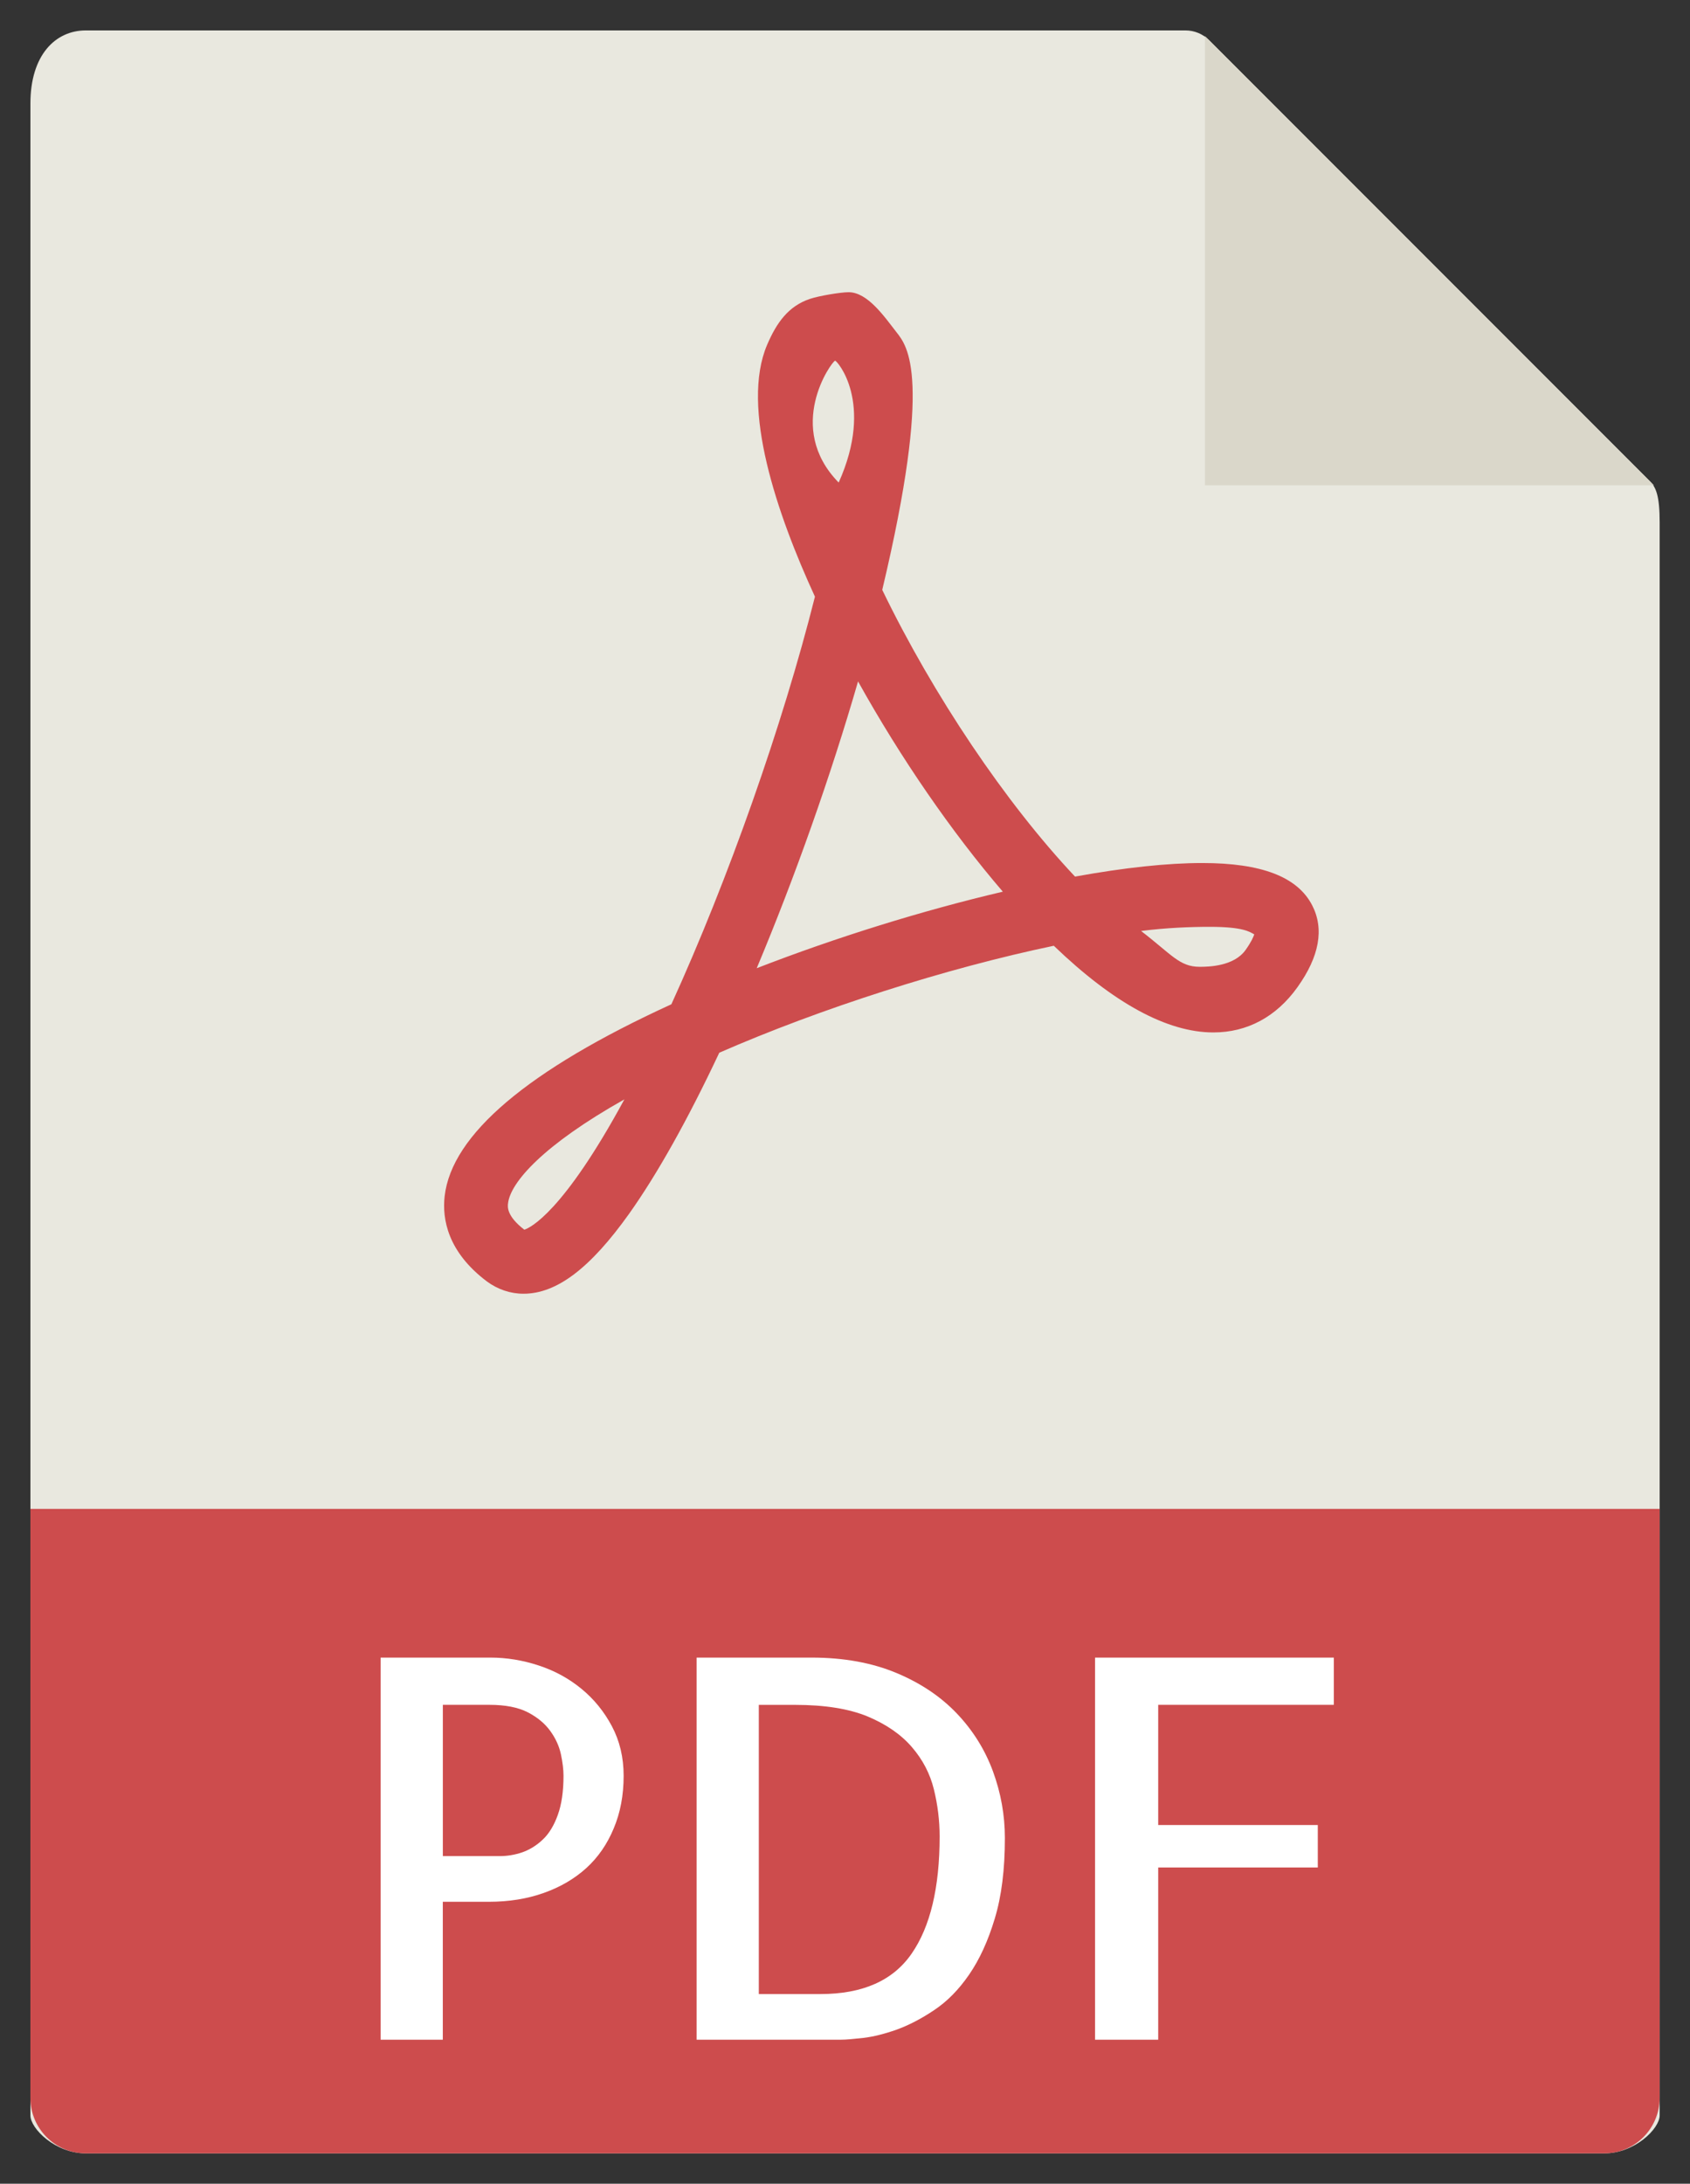
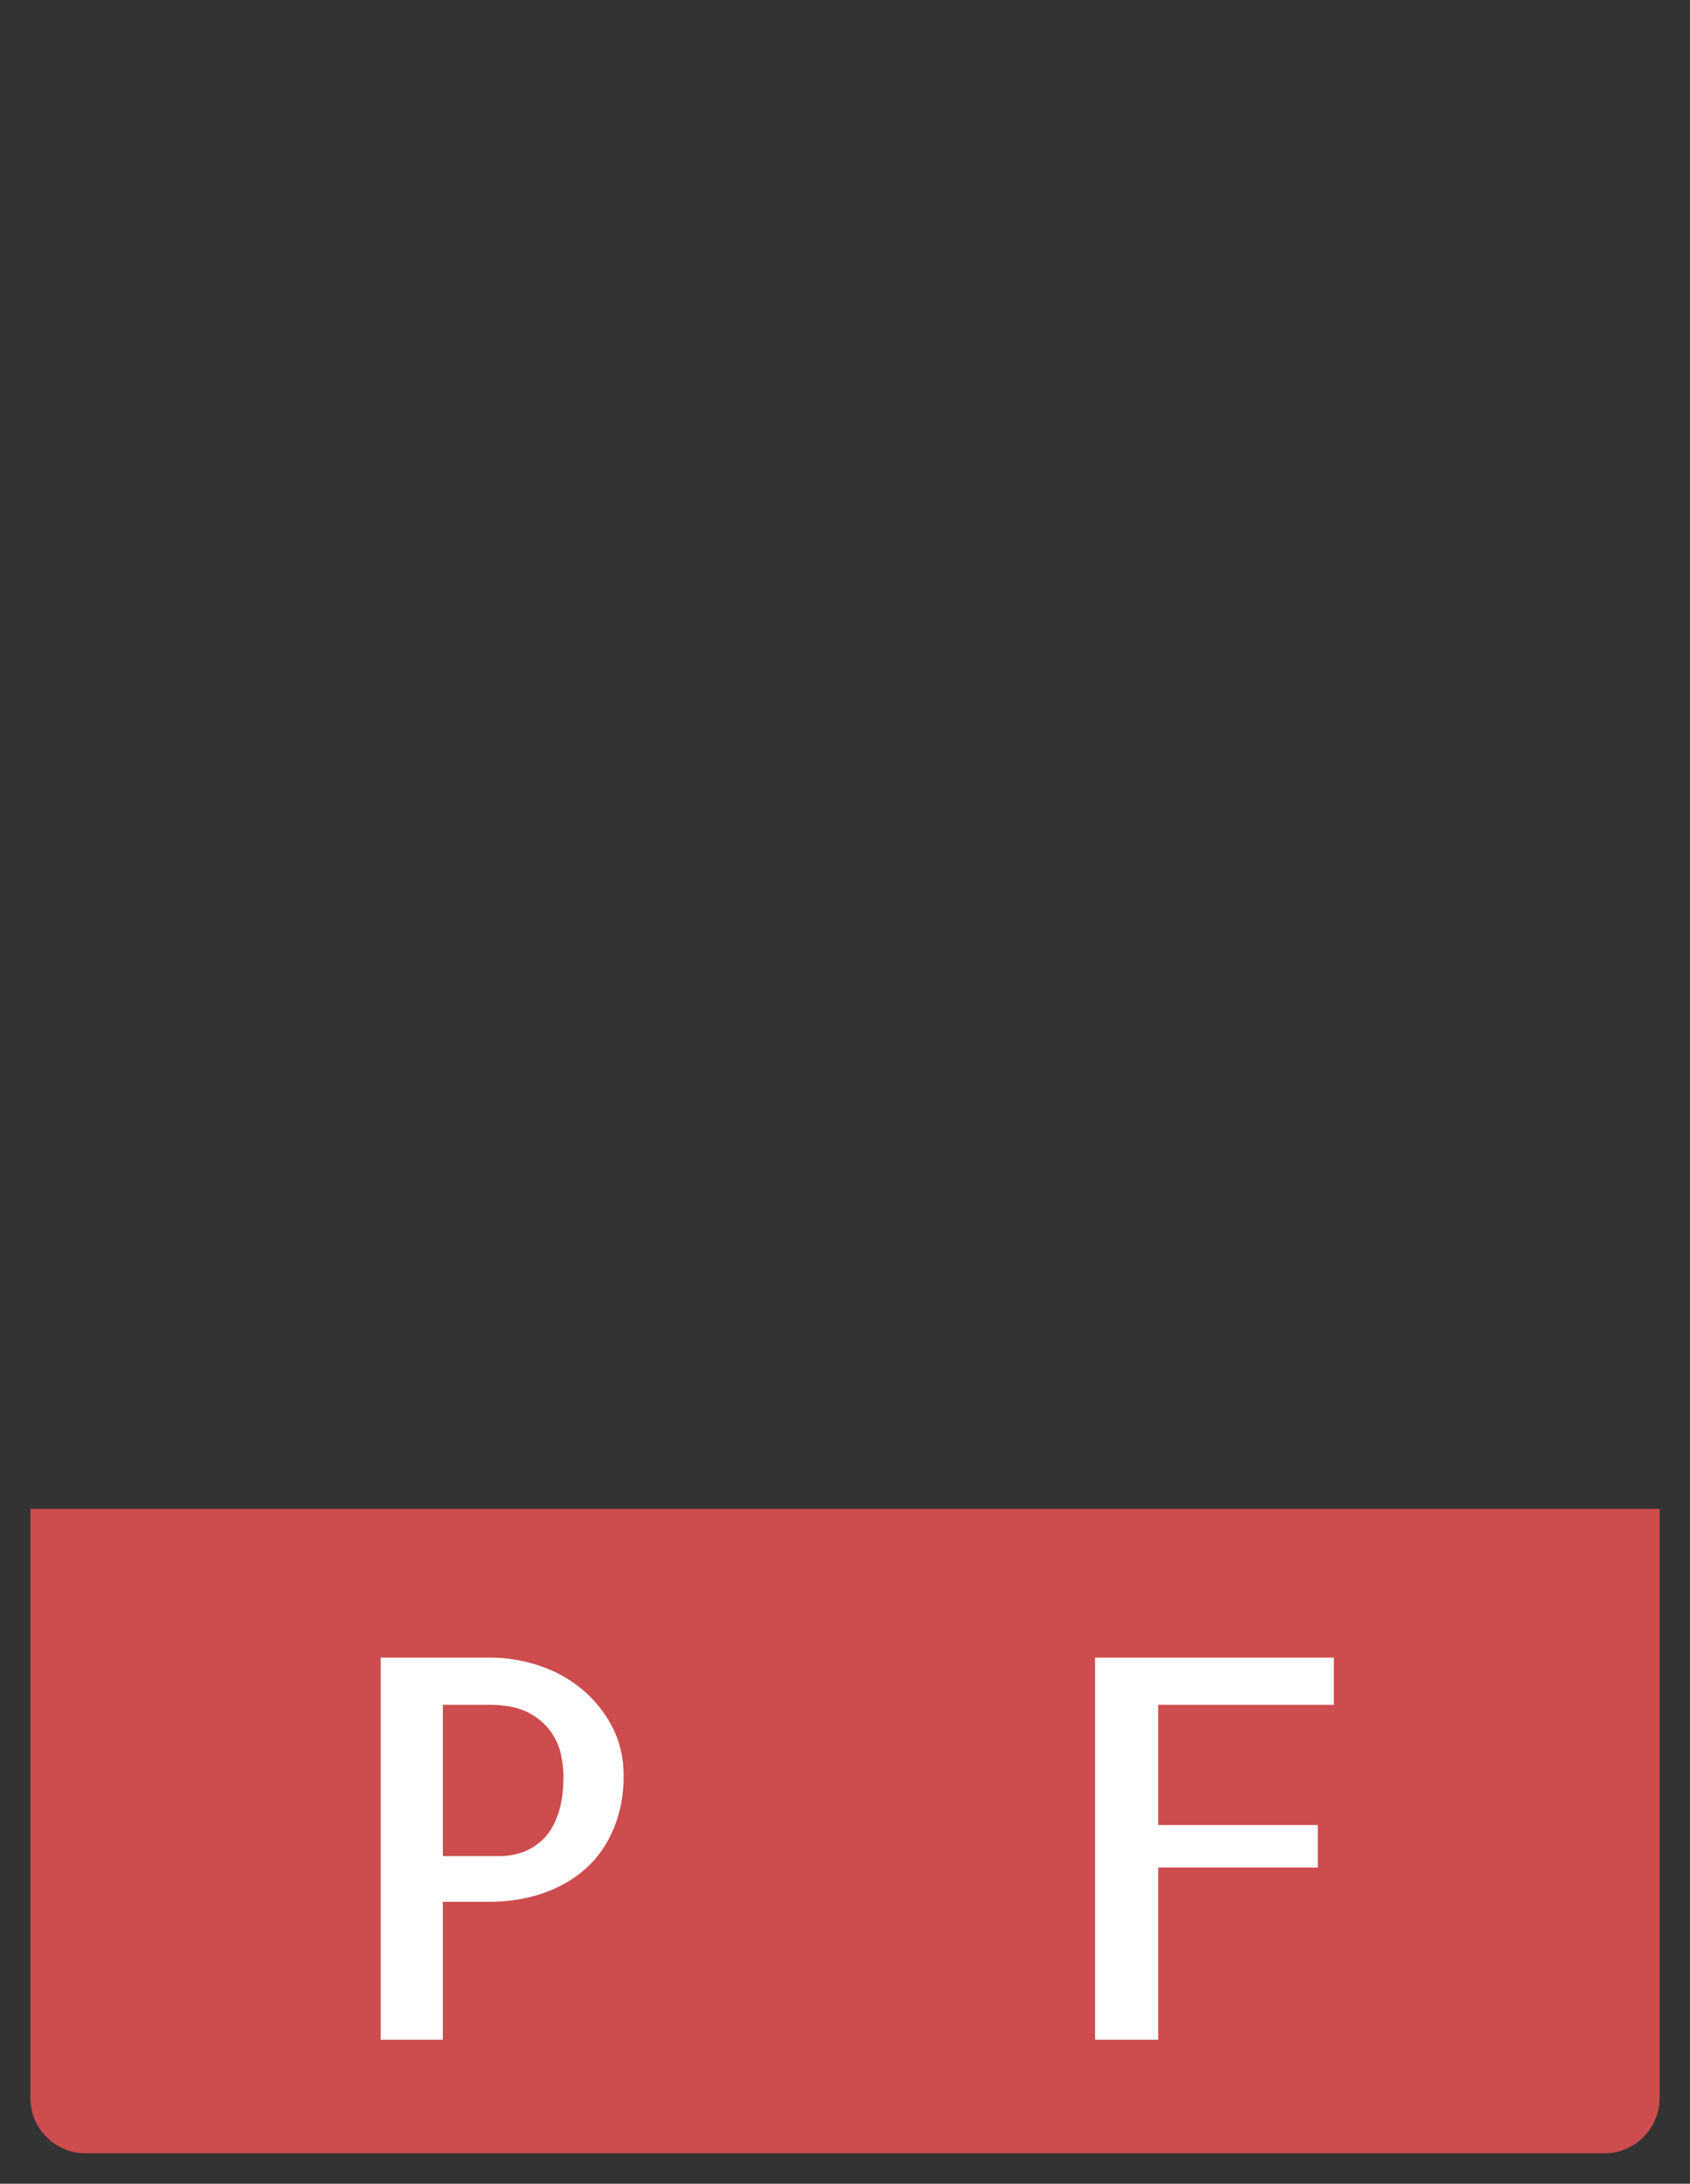
<svg xmlns="http://www.w3.org/2000/svg" version="1.1" id="svg6917" viewBox="0 0 55.621 71.831" height="71.831" width="55.621">
  <rect x="0" y="0" width="55.621" height="71.831" fill="#333333" stroke="none" />
  <defs id="defs6919" />
  <g transform="translate(-235.046,-296.446)" id="layer1">
    <g id="g6315" transform="matrix(1.25,0,0,-1.25,-219.529,3944.373)">
      <g id="g582" transform="translate(394.873,2917.541)">
-         <path d="m 0,0 -28.953,0 c -0.806,0 -1.459,-0.654 -1.459,-1.921 l 0,-52.947 c 0,-0.345 0.653,-0.997 1.459,-0.997 l 39.979,0 c 0.806,0 1.459,0.652 1.459,0.997 l 0,41.921 c 0,0.694 -0.093,0.92 -0.257,1.084 L 0.621,-0.256 C 0.457,-0.092 0.232,0 0,0" style="fill:#e9e8df;fill-opacity:1;fill-rule:nonzero;stroke:none" id="path584" />
-       </g>
+         </g>
      <g id="g586" transform="translate(395.386,2917.391)">
-         <path d="m 0,0 0,-11.82 11.821,0 L 0,0 Z" style="fill:#dad7ca;fill-opacity:1;fill-rule:nonzero;stroke:none" id="path588" />
-       </g>
+         </g>
      <g id="g590" transform="translate(385.647,2908.85)">
-         <path d="M 0,0 C -0.099,-0.033 -1.328,-1.753 0.095,-3.207 1.042,-1.098 0.042,0.014 0,0 m 0.605,-8.44 c -0.713,-2.468 -1.655,-5.133 -2.668,-7.547 2.085,0.809 4.351,1.515 6.48,2.014 -1.346,1.566 -2.692,3.52 -3.812,5.533 m 7.452,-6.567 c 0.813,-0.626 1.012,-0.943 1.544,-0.943 0.233,0 0.898,0.012 1.206,0.441 0.149,0.209 0.207,0.343 0.23,0.413 -0.123,0.066 -0.286,0.198 -1.173,0.198 -0.503,0 -1.136,-0.024 -1.807,-0.109 m -13.604,-4.431 c -2.133,-1.199 -3.002,-2.184 -3.064,-2.738 -0.011,-0.092 -0.037,-0.333 0.429,-0.692 0.149,0.047 1.017,0.446 2.635,3.43 m -2.656,-5.115 0,0 c -0.347,0 -0.68,0.114 -0.965,0.324 -1.038,0.782 -1.178,1.647 -1.112,2.239 0.182,1.623 2.19,3.324 5.97,5.054 1.5,3.29 2.928,7.341 3.78,10.726 -0.996,2.165 -1.964,4.979 -1.259,6.628 0.247,0.576 0.556,1.019 1.132,1.21 0.227,0.077 0.802,0.174 1.013,0.174 0.503,0 0.945,-0.648 1.258,-1.049 0.294,-0.373 0.962,-1.171 -0.372,-6.784 1.345,-2.778 3.25,-5.608 5.076,-7.545 1.308,0.237 2.433,0.357 3.35,0.357 1.563,0 2.509,-0.364 2.895,-1.115 0.319,-0.619 0.189,-1.346 -0.389,-2.153 -0.556,-0.779 -1.322,-1.19 -2.215,-1.19 -1.212,0 -2.626,0.768 -4.2,2.281 -2.83,-0.591 -6.136,-1.647 -8.808,-2.815 -0.834,-1.771 -1.633,-3.195 -2.377,-4.242 -1.022,-1.431 -1.904,-2.1 -2.777,-2.1" style="fill:#cd4c4d;fill-opacity:1;fill-rule:nonzero;stroke:none" id="path592" />
-       </g>
+         </g>
      <g id="g594" transform="translate(405.898,2861.676)">
        <path d="m 0,0 -39.979,0 c -0.806,0 -1.459,0.652 -1.459,1.459 l 0,15.5 42.897,0 0,-15.5 C 1.459,0.652 0.806,0 0,0" style="fill:#cd4c4d;fill-opacity:1;fill-rule:nonzero;stroke:none" id="path596" />
      </g>
      <g id="g598" transform="translate(375.32,2873.479)">
        <path d="m 0,0 0,-3.981 1.5,0 c 0.199,0 0.397,0.033 0.593,0.1 0.197,0.07 0.376,0.181 0.539,0.336 0.164,0.154 0.295,0.37 0.395,0.648 0.1,0.276 0.15,0.621 0.15,1.029 0,0.165 -0.023,0.352 -0.068,0.565 C 3.063,-1.089 2.971,-0.885 2.83,-0.69 2.688,-0.493 2.491,-0.329 2.237,-0.197 1.982,-0.066 1.644,0 1.227,0 L 0,0 Z m 0,-8.812 -1.638,0 0,10.055 2.892,0 c 0.427,0 0.85,-0.07 1.267,-0.207 C 2.939,0.9 3.314,0.696 3.646,0.424 3.979,0.152 4.247,-0.179 4.452,-0.565 4.656,-0.95 4.76,-1.385 4.76,-1.868 4.76,-2.379 4.673,-2.839 4.499,-3.252 4.327,-3.667 4.086,-4.015 3.777,-4.296 3.467,-4.577 3.094,-4.796 2.658,-4.95 2.223,-5.105 1.739,-5.183 1.212,-5.183 l -1.213,0 0,-3.629 0.001,0 z" style="fill:#ffffff;fill-opacity:1;fill-rule:nonzero;stroke:none" id="path600" />
      </g>
      <g id="g602" transform="translate(385.263,2865.868)">
-         <path d="M 0,0 C 1.11,0 1.91,0.354 2.4,1.064 2.891,1.773 3.137,2.801 3.137,4.147 3.137,4.565 3.086,4.978 2.986,5.386 2.885,5.797 2.693,6.167 2.407,6.498 2.121,6.831 1.731,7.099 1.241,7.305 0.75,7.507 0.114,7.61 -0.668,7.61 l -0.956,0 0,-7.61 L 0,0 Z M 4.855,4.105 C 4.855,3.279 4.767,2.571 4.588,1.984 4.412,1.397 4.186,0.907 3.913,0.511 3.64,0.114 3.333,-0.197 2.992,-0.423 2.652,-0.652 2.322,-0.821 2.004,-0.937 1.686,-1.049 1.395,-1.122 1.131,-1.154 0.868,-1.183 0.672,-1.201 0.544,-1.201 l -3.805,0 0,10.055 3.029,0 C 0.613,8.854 1.357,8.717 1.998,8.45 2.638,8.183 3.17,7.825 3.593,7.38 4.016,6.935 4.332,6.428 4.541,5.86 4.75,5.29 4.855,4.706 4.855,4.105" style="fill:#ffffff;fill-opacity:1;fill-rule:nonzero;stroke:none" id="path604" />
-       </g>
+         </g>
      <g id="g606" transform="translate(394.155,2873.479)">
-         <path d="m 0,0 0,-3.163 4.202,0 0,-1.118 -4.202,0 0,-4.531 -1.663,0 0,10.055 6.287,0 L 4.624,0 0,0 Z" style="fill:#ffffff;fill-opacity:1;fill-rule:nonzero;stroke:none" id="path608" />
+         <path d="m 0,0 0,-3.163 4.202,0 0,-1.118 -4.202,0 0,-4.531 -1.663,0 0,10.055 6.287,0 L 4.624,0 0,0 " style="fill:#ffffff;fill-opacity:1;fill-rule:nonzero;stroke:none" id="path608" />
      </g>
    </g>
  </g>
</svg>